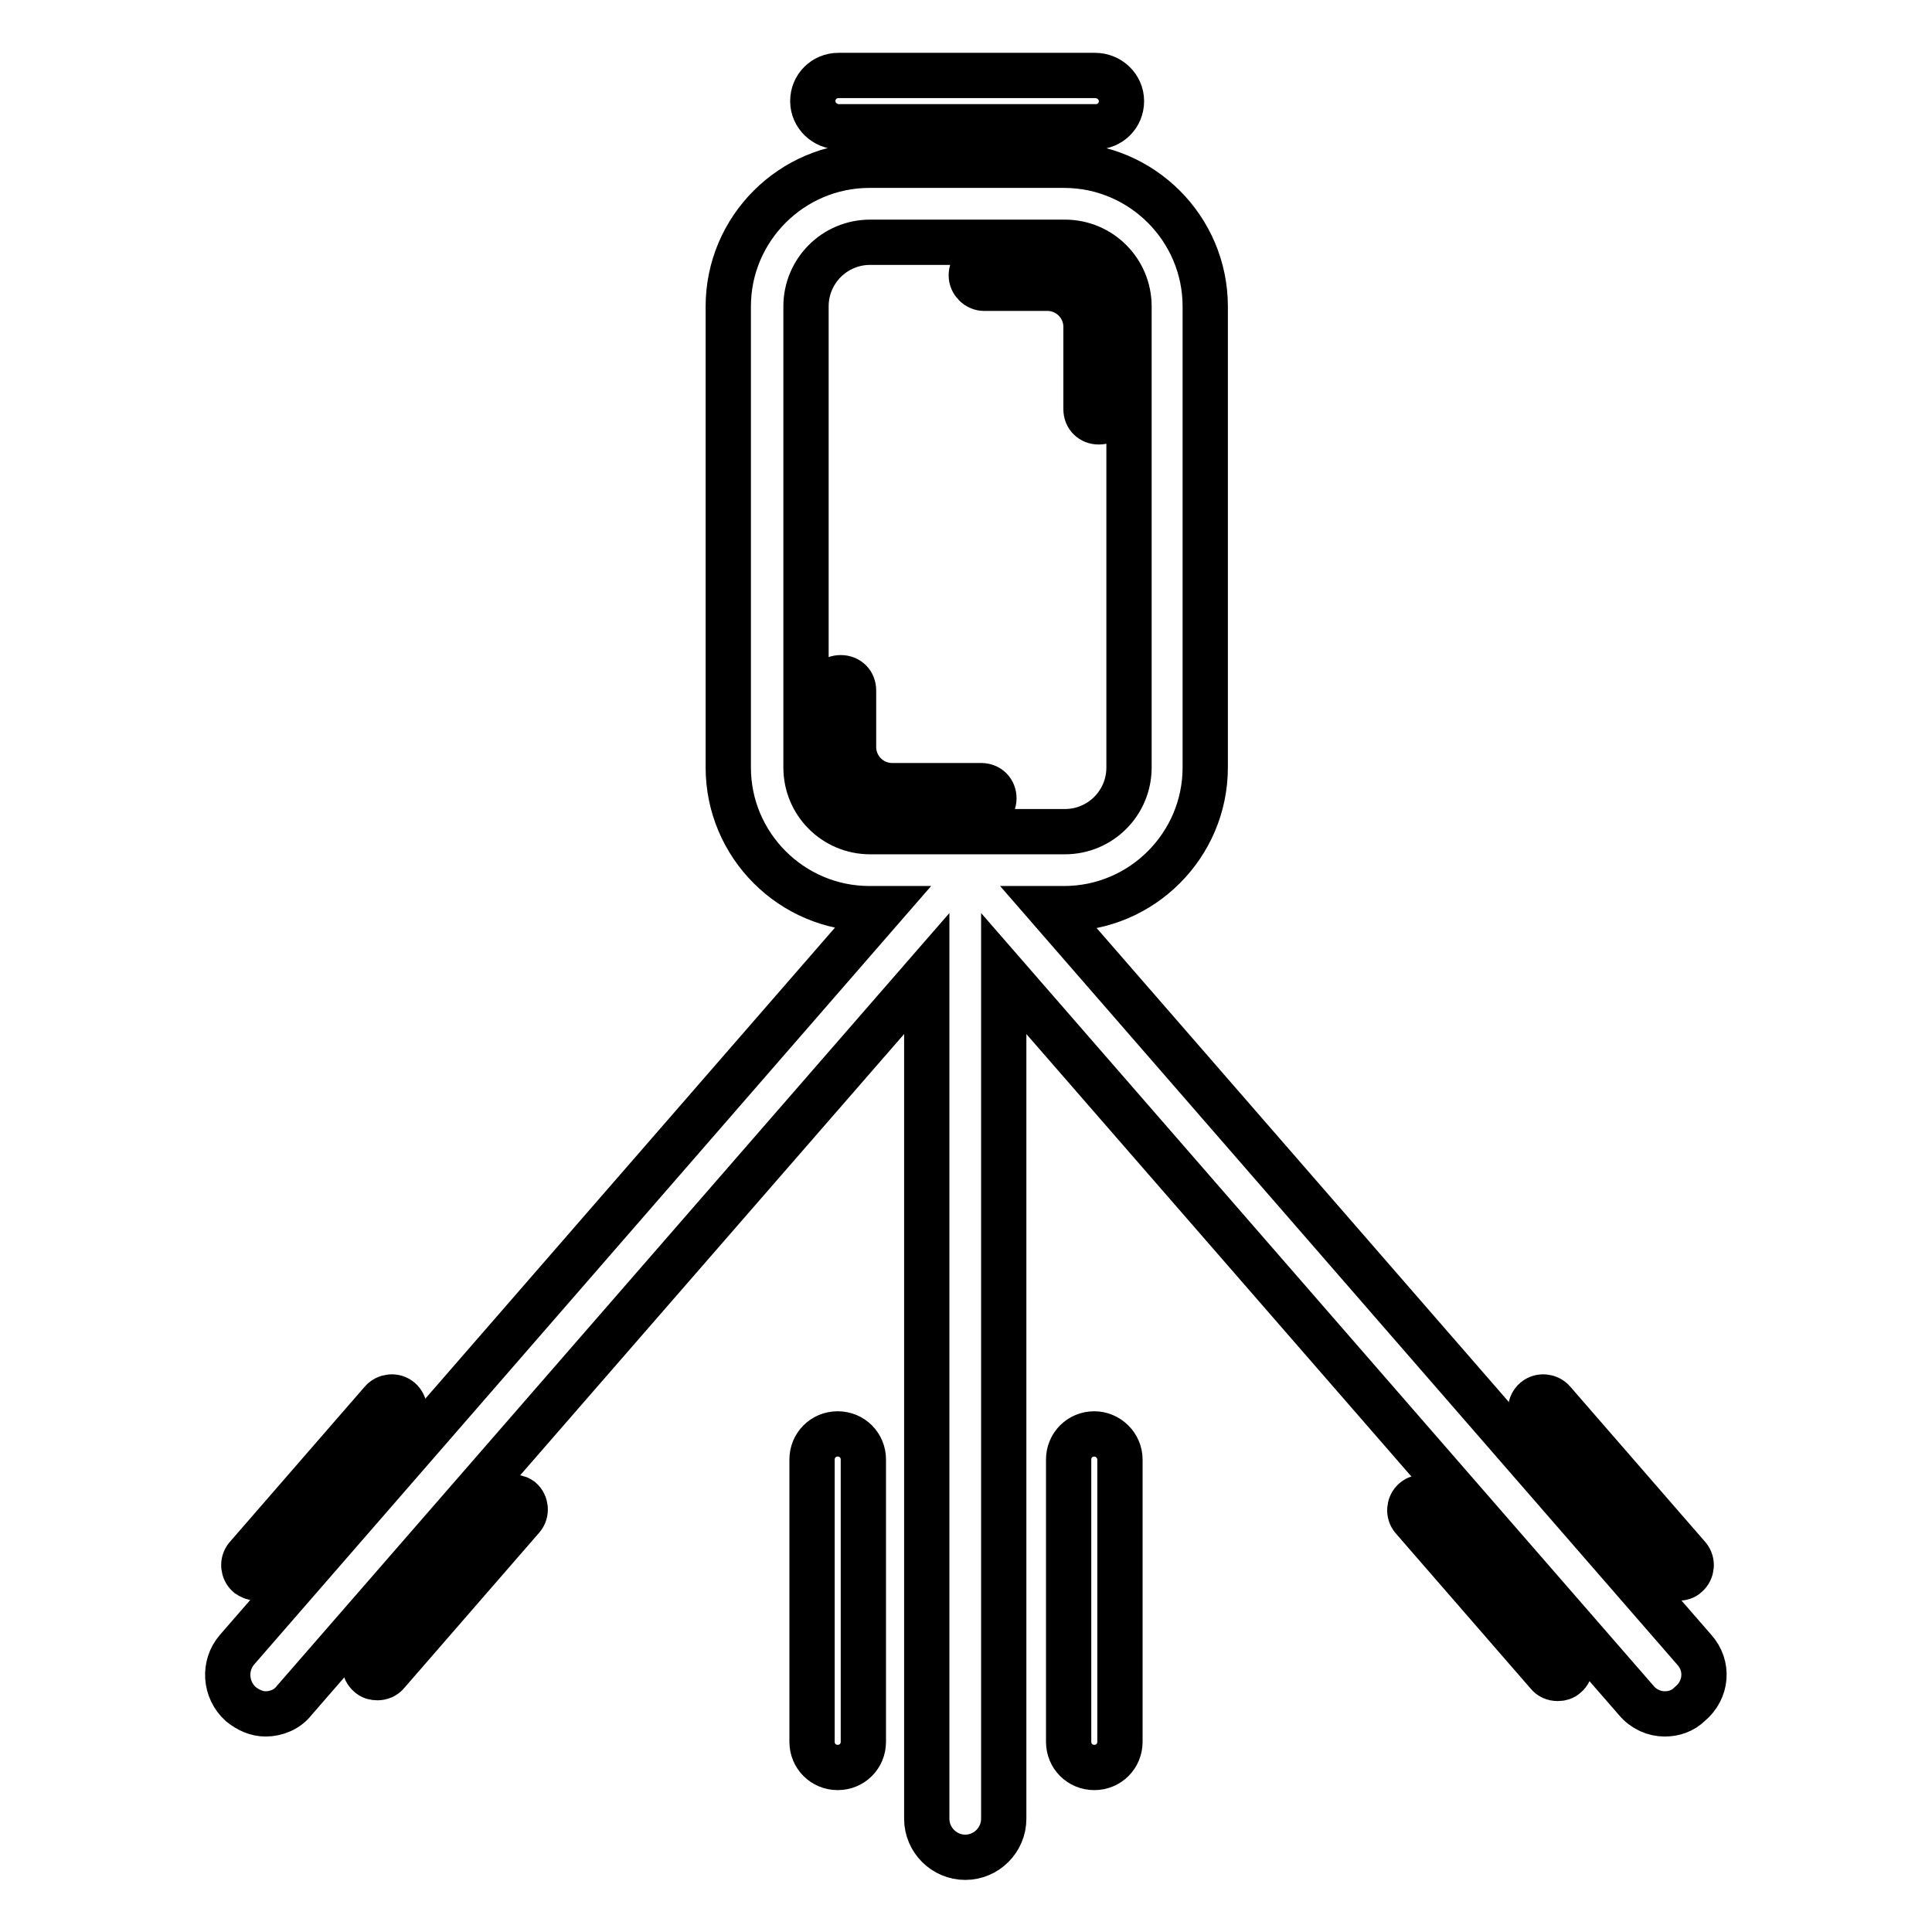
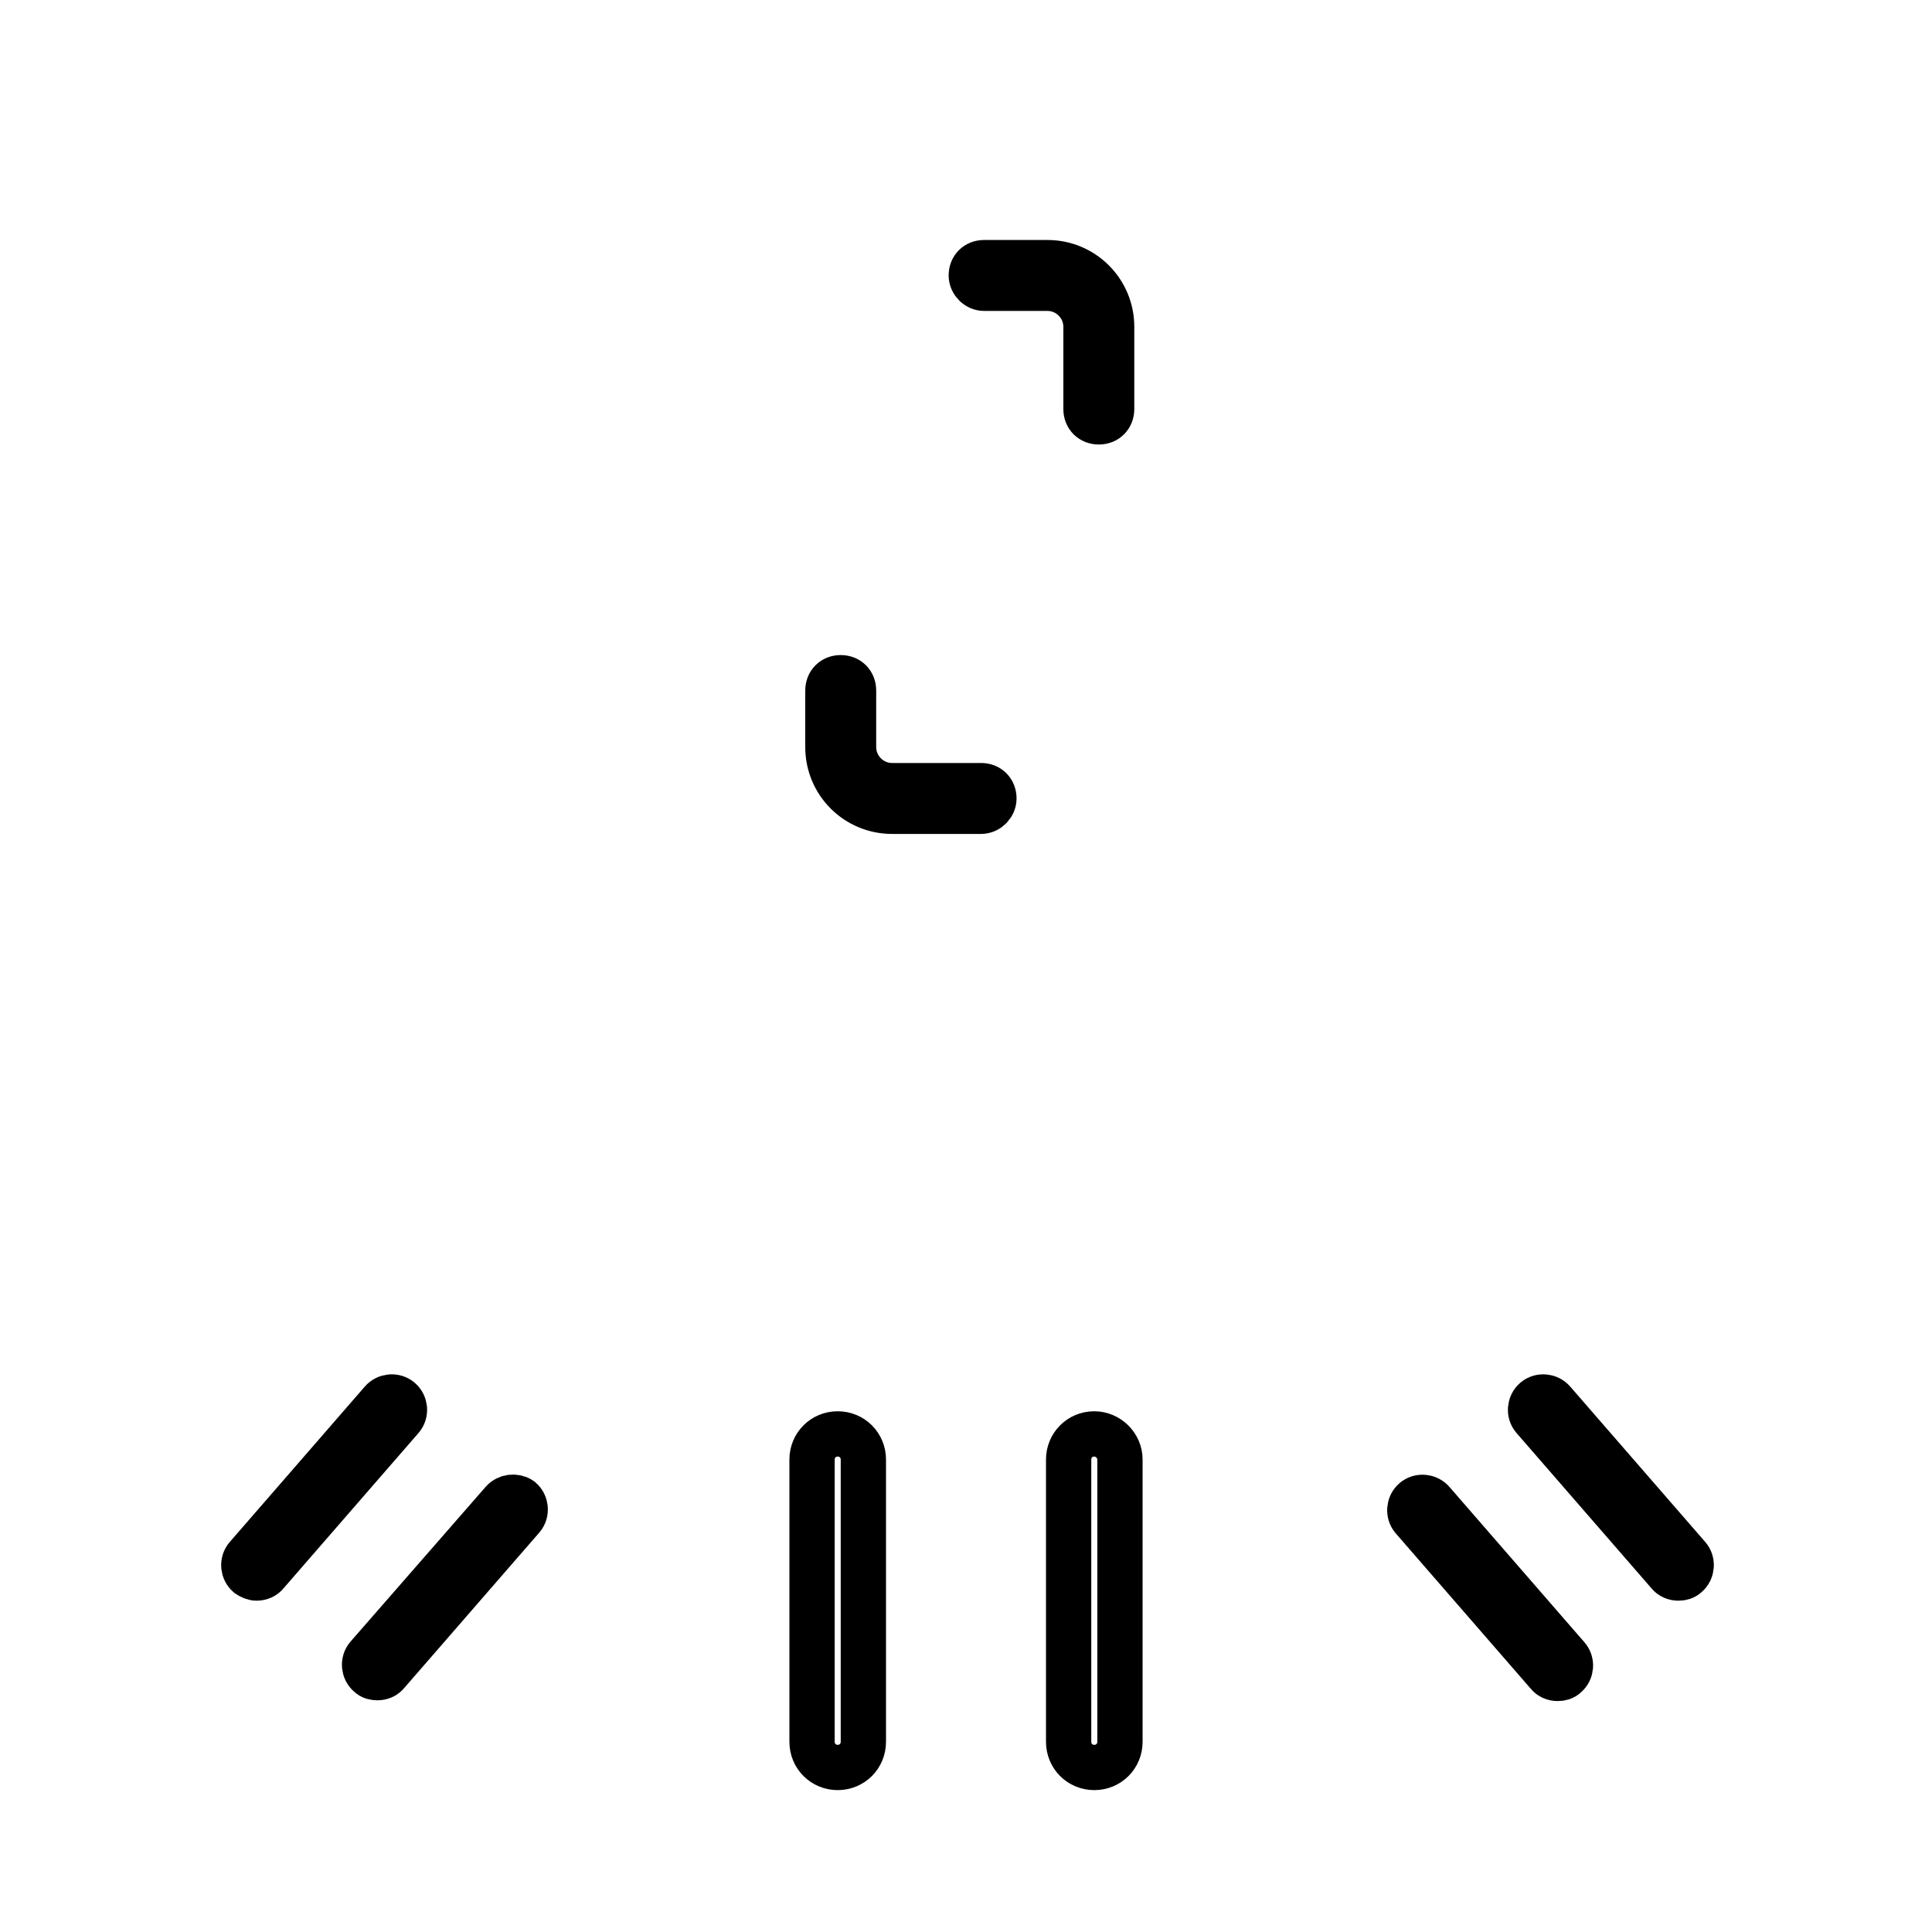
<svg xmlns="http://www.w3.org/2000/svg" version="1.1" x="0px" y="0px" viewBox="0 0 256 256" enable-background="new 0 0 256 256" xml:space="preserve">
  <g>
    <path stroke-width="6" fill-opacity="0" stroke="#000000" d="M131.7,105.8c0-1-0.7-1.7-1.7-1.7h-11.8c-2.8,0-5.1-2.3-5.1-5.1v-7.5c0-1-0.7-1.7-1.7-1.7 c-1,0-1.7,0.7-1.7,1.7V99c0,4.7,3.8,8.5,8.5,8.5H130C130.9,107.5,131.7,106.7,131.7,105.8z M130.4,38.2h8.4c2.8,0,5.1,2.3,5.1,5.1 v10.9c0,1,0.7,1.7,1.7,1.7s1.7-0.7,1.7-1.7V43.3c0-4.7-3.8-8.5-8.5-8.5h-8.4c-1,0-1.7,0.7-1.7,1.7 C128.7,37.4,129.5,38.2,130.4,38.2z M145,190c-1.9,0-3.4,1.5-3.4,3.4v37.4c0,1.9,1.5,3.4,3.4,3.4c1.9,0,3.4-1.5,3.4-3.4v-37.4 C148.4,191.5,146.8,190,145,190z M111,190c-1.9,0-3.4,1.5-3.4,3.4v37.4c0,1.9,1.5,3.4,3.4,3.4c1.9,0,3.4-1.5,3.4-3.4v-37.4 C114.4,191.5,112.9,190,111,190z M34,209.1c0.5,0,1-0.2,1.3-0.6l17.9-20.6c0.6-0.7,0.5-1.8-0.2-2.4c-0.7-0.6-1.8-0.5-2.4,0.2 l-17.9,20.6c-0.6,0.7-0.5,1.8,0.2,2.4C33.2,208.9,33.6,209.1,34,209.1z M66.6,199l-17.9,20.5c-0.6,0.7-0.5,1.8,0.2,2.4 c0.3,0.3,0.7,0.4,1.1,0.4c0.5,0,1-0.2,1.3-0.6l17.9-20.6c0.6-0.7,0.5-1.8-0.2-2.4C68.3,198.2,67.2,198.3,66.6,199z M221.1,208.5 c0.3,0.4,0.8,0.6,1.3,0.6c0.4,0,0.8-0.1,1.1-0.4c0.7-0.6,0.8-1.7,0.2-2.4l-17.9-20.6c-0.6-0.7-1.7-0.8-2.4-0.2s-0.8,1.7-0.2,2.4 L221.1,208.5z M189.8,199c-0.6-0.7-1.7-0.8-2.4-0.2c-0.7,0.6-0.8,1.7-0.2,2.4l17.9,20.6c0.3,0.4,0.8,0.6,1.3,0.6 c0.4,0,0.8-0.1,1.1-0.4c0.7-0.6,0.8-1.7,0.2-2.4L189.8,199z" />
-     <path stroke-width="6" fill-opacity="0" stroke="#000000" d="M224.5,218.6l-85.4-98.2h1.9c10.3,0,18.7-8.4,18.7-18.7V40.6c0-10.3-8.4-18.7-18.7-18.7h-25.8 c-10.3,0-18.7,8.4-18.7,18.7v61.1c0,10.3,8.4,18.7,18.7,18.7h1.6l-85.4,98.2c-1.8,2.1-1.6,5.3,0.5,7.2c1,0.8,2.1,1.3,3.3,1.3 c1.4,0,2.9-0.6,3.8-1.8l83.8-96.3v112c0,2.8,2.3,5.1,5.1,5.1c2.8,0,5.1-2.3,5.1-5.1v-112l83.8,96.3c1,1.2,2.4,1.8,3.8,1.8 c1.2,0,2.4-0.4,3.3-1.3C226.2,223.9,226.4,220.7,224.5,218.6z M106.8,101.7V40.6c0-4.7,3.8-8.5,8.5-8.5h25.8c4.7,0,8.5,3.8,8.5,8.5 v61.1c0,4.7-3.8,8.5-8.5,8.5h-25.8C110.6,110.2,106.8,106.4,106.8,101.7z M111.2,16.8h34c1.9,0,3.4-1.5,3.4-3.4S147,10,145.1,10 h-34c-1.9,0-3.4,1.5-3.4,3.4S109.3,16.8,111.2,16.8z" />
  </g>
</svg>